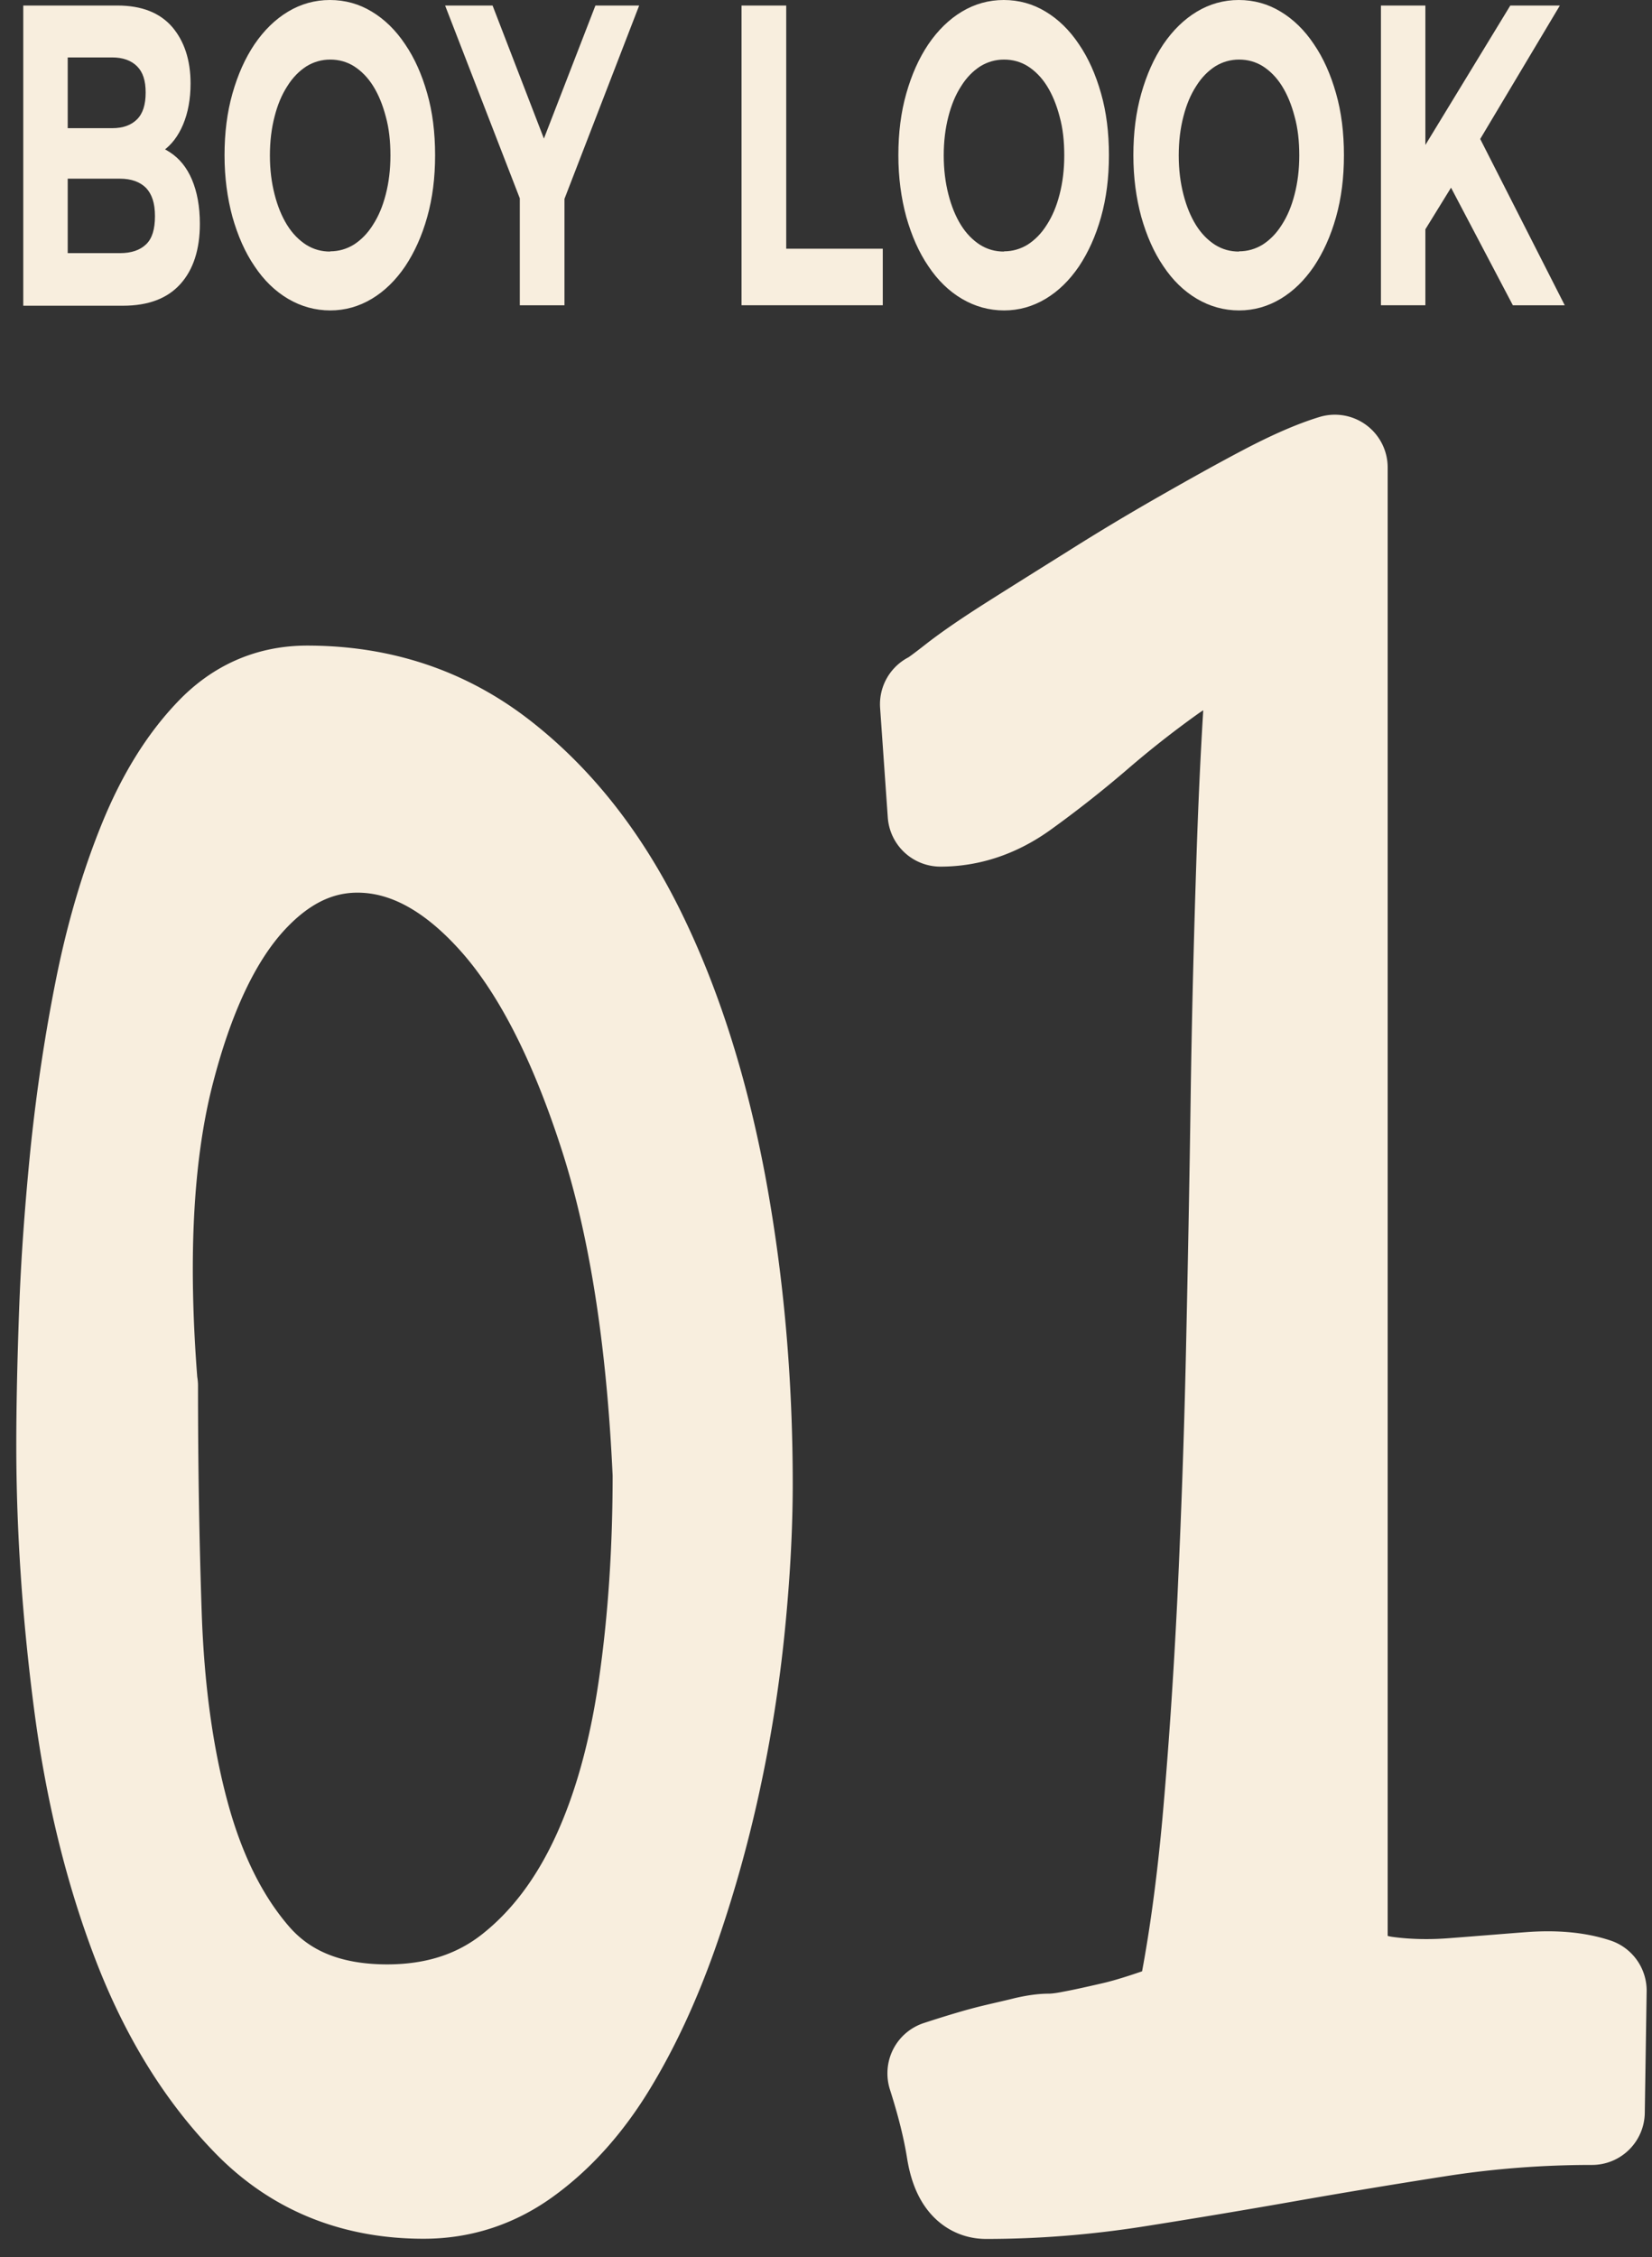
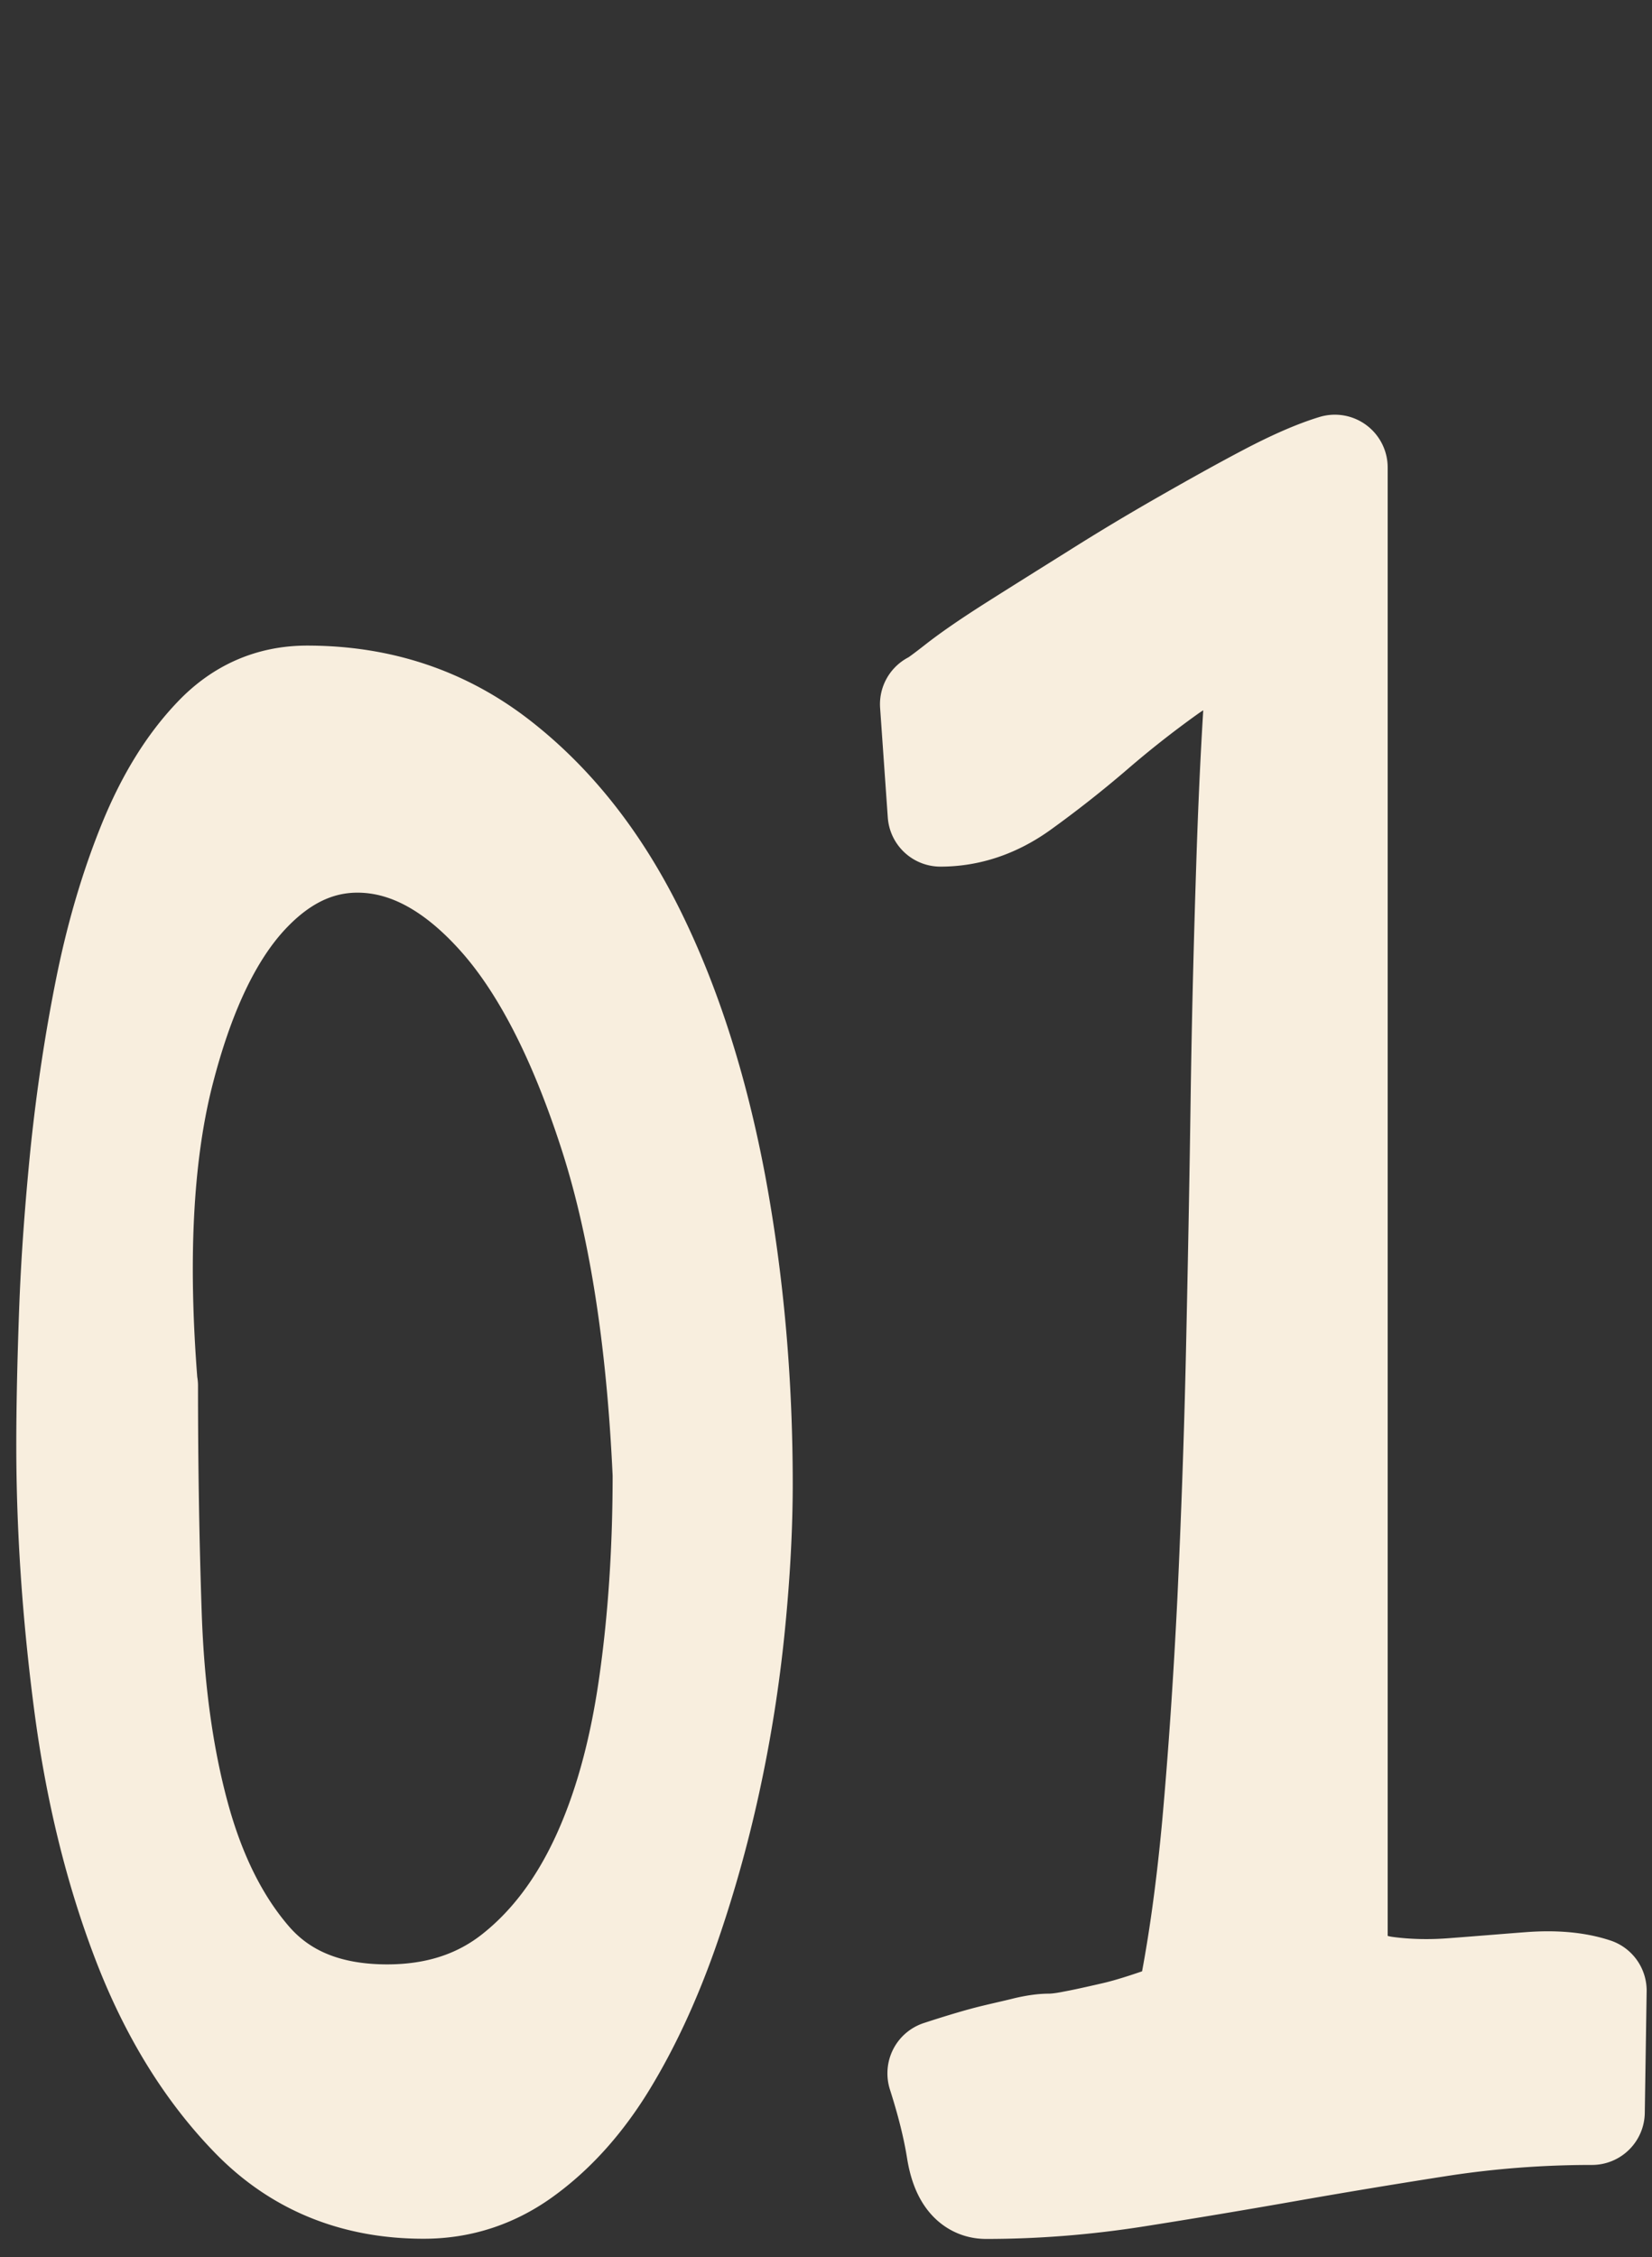
<svg xmlns="http://www.w3.org/2000/svg" width="71" height="97" fill="none">
  <rect width="100%" height="100%" fill="#333333" stroke="none" />
-   <path d="M1 13.118V.238h4.05c1.04 0 1.82.31 2.35.92.52.61.79 1.42.79 2.43 0 .67-.11 1.26-.32 1.76-.21.5-.5.88-.88 1.15-.37.27-.8.4-1.28.4l.22-.75c.52 0 .98.13 1.38.4.4.26.72.65.94 1.17.22.52.34 1.15.34 1.9 0 1.1-.28 1.97-.84 2.59-.56.62-1.38.93-2.47.93H1v-.02Zm1.91-2.24h2.24c.5 0 .87-.13 1.13-.38.26-.25.38-.65.38-1.21 0-.56-.13-.94-.38-1.21-.26-.26-.63-.4-1.13-.4H2.77v-2.17h2.05c.47 0 .82-.13 1.07-.38.25-.25.37-.63.37-1.15 0-.52-.12-.88-.37-1.13-.25-.25-.61-.38-1.07-.38H2.91v8.41ZM14.2 13.34c-.65 0-1.26-.17-1.82-.5-.56-.33-1.04-.8-1.44-1.4-.41-.6-.72-1.31-.95-2.12-.22-.81-.34-1.69-.34-2.65s.11-1.84.34-2.65c.23-.81.54-1.51.95-2.12.41-.6.89-1.07 1.44-1.4.55-.33 1.15-.5 1.8-.5.65 0 1.26.17 1.8.5.55.33 1.03.8 1.43 1.4.41.6.72 1.3.95 2.11.23.8.34 1.69.34 2.66 0 .97-.11 1.84-.34 2.66-.23.82-.55 1.52-.95 2.12-.41.6-.88 1.06-1.43 1.39-.55.33-1.15.5-1.79.5h.01Zm-.01-2.54c.37 0 .71-.1 1.02-.29.31-.2.59-.48.82-.85.24-.37.42-.8.55-1.31.13-.5.2-1.06.2-1.67 0-.61-.06-1.17-.2-1.67-.13-.5-.31-.94-.54-1.31-.23-.37-.51-.65-.82-.85-.32-.2-.66-.29-1.03-.29s-.71.1-1.02.29c-.31.2-.59.48-.82.85-.24.37-.42.8-.55 1.31-.13.5-.2 1.06-.2 1.67 0 .61.07 1.16.2 1.67s.31.95.54 1.32c.23.37.51.65.82.85.32.2.66.29 1.03.29v-.01Zm8.15 2.318v-5.26l.44 1.8-3.65-9.42h2.04l2.79 7.23h-1.17l2.8-7.23h1.88l-3.64 9.42.43-1.8v5.26h-1.92Zm9.53 0V.238h1.92v10.45h4.15v2.43h-6.07Zm11.29.222c-.65 0-1.26-.17-1.82-.5-.56-.33-1.04-.8-1.44-1.4-.41-.6-.72-1.31-.95-2.12-.22-.81-.34-1.69-.34-2.65s.11-1.84.34-2.65c.23-.81.54-1.51.95-2.12.41-.6.89-1.07 1.44-1.4.55-.33 1.15-.5 1.8-.5.65 0 1.26.17 1.8.5.55.33 1.03.8 1.43 1.4.41.6.72 1.3.95 2.11.23.8.34 1.69.34 2.66 0 .97-.11 1.84-.34 2.66-.23.82-.55 1.52-.95 2.12-.41.6-.88 1.06-1.43 1.39-.55.33-1.15.5-1.79.5h.01Zm-.01-2.54c.37 0 .71-.1 1.02-.29.31-.2.59-.48.82-.85.24-.37.42-.8.55-1.31.13-.5.2-1.06.2-1.67 0-.61-.06-1.17-.2-1.67-.13-.5-.31-.94-.54-1.31-.23-.37-.51-.65-.82-.85-.32-.2-.66-.29-1.03-.29s-.71.1-1.02.29c-.31.2-.59.48-.82.85-.24.37-.42.8-.55 1.31-.13.5-.2 1.06-.2 1.67 0 .61.07 1.16.2 1.67s.31.95.54 1.32c.23.37.51.65.82.85.32.2.66.29 1.03.29v-.01Zm10.11 2.54c-.65 0-1.26-.17-1.82-.5-.56-.33-1.04-.8-1.44-1.4-.41-.6-.72-1.31-.95-2.12-.22-.81-.34-1.69-.34-2.65s.11-1.84.34-2.65c.23-.81.54-1.51.95-2.12.41-.6.89-1.07 1.44-1.4.55-.33 1.15-.5 1.8-.5.65 0 1.26.17 1.8.5.55.33 1.03.8 1.43 1.4.41.6.72 1.3.95 2.11.23.8.34 1.69.34 2.66 0 .97-.11 1.84-.34 2.66-.23.82-.55 1.52-.95 2.12-.41.6-.88 1.06-1.43 1.39-.55.33-1.15.5-1.79.5h.01Zm-.01-2.54c.37 0 .71-.1 1.02-.29.31-.2.59-.48.82-.85.24-.37.42-.8.55-1.31.13-.5.2-1.06.2-1.67 0-.61-.06-1.17-.2-1.67-.13-.5-.31-.94-.54-1.31-.23-.37-.51-.65-.82-.85-.32-.2-.66-.29-1.03-.29s-.71.1-1.02.29c-.31.2-.59.48-.82.85-.24.37-.42.8-.55 1.31-.13.5-.2 1.06-.2 1.67 0 .61.07 1.16.2 1.67s.31.95.54 1.32c.23.37.51.65.82.85.32.2.66.29 1.03.29v-.01Zm6.1 2.318V.238h1.91v12.88h-1.91Zm1.71-2.94-.11-3.44 3.96-6.5h2.13l-3.57 5.98-1.06 1.77-1.35 2.19Zm3.96 2.94-2.95-5.61 1.25-2.12 3.93 7.73h-2.24.01Z" fill="#F8EEDE" />
  <path d="M2.97 62.102c0-1.61.04-3.52.12-5.73.08-2.21.25-4.5.49-6.88.25-2.38.6-4.71 1.06-7 .46-2.29 1.08-4.37 1.84-6.24s1.69-3.37 2.79-4.52c1.09-1.15 2.4-1.72 3.93-1.72 3.11 0 5.84.91 8.19 2.74 2.35 1.83 4.29 4.29 5.82 7.39 1.53 3.1 2.67 6.69 3.44 10.76.76 4.08 1.15 8.36 1.15 12.86 0 1.87-.11 3.91-.33 6.11a58.77 58.77 0 0 1-1.06 6.69c-.49 2.25-1.11 4.42-1.84 6.49-.74 2.08-1.6 3.93-2.58 5.54-.98 1.61-2.13 2.91-3.44 3.88-1.31.98-2.76 1.46-4.34 1.46-2.95 0-5.39-1-7.33-2.99-1.94-1.99-3.5-4.52-4.67-7.58-1.17-3.06-2.01-6.47-2.5-10.25-.49-3.78-.74-7.45-.74-11.02v.01Zm3.27-2.55c0 3.31.05 6.58.16 9.81.11 3.23.5 6.11 1.19 8.66s1.72 4.63 3.11 6.24c1.39 1.61 3.37 2.42 5.94 2.42 2.18 0 4.04-.61 5.57-1.85 1.53-1.23 2.77-2.89 3.73-4.97.96-2.08 1.64-4.54 2.05-7.39.41-2.84.61-5.88.61-9.11-.27-5.94-1.06-10.91-2.38-14.9-1.31-3.99-2.87-7-4.67-9.04-1.8-2.04-3.69-3.14-5.65-3.31-1.97-.17-3.74.59-5.32 2.29-1.58 1.7-2.81 4.31-3.69 7.83-.87 3.52-1.09 7.96-.66 13.31l.01.01ZM40.41 89.09c1.04-.34 1.83-.57 2.38-.7.54-.13 1-.23 1.35-.32.35-.08.67-.13.94-.13.27 0 .63-.04 1.07-.13.44-.08 1.02-.21 1.76-.38s1.79-.51 3.15-1.02c.49-2.29.87-4.94 1.15-7.96.27-3.01.49-6.24.66-9.68.16-3.44.29-6.98.37-10.63.08-3.65.15-7.26.2-10.82.05-3.57.14-7.02.25-10.38.11-3.35.27-6.39.49-9.11-.05 0-.18-.02-.37-.06-.19-.04-.32-.06-.37-.06-1.15 0-2.25.38-3.32 1.15-1.06.76-2.12 1.59-3.15 2.48a46.8 46.8 0 0 1-3.15 2.48c-1.06.76-2.2 1.15-3.4 1.15l-.33-4.71c.05 0 .41-.25 1.06-.76.65-.51 1.49-1.08 2.5-1.72 1.01-.64 2.16-1.36 3.44-2.16 1.28-.81 2.55-1.57 3.81-2.29 1.26-.72 2.44-1.38 3.56-1.97 1.12-.59 2.09-1.02 2.91-1.27v64.05c.49.76 1.21 1.21 2.17 1.34.96.13 1.97.15 3.03.06 1.07-.08 2.13-.17 3.19-.25 1.07-.08 1.98 0 2.74.25l-.08 5.22c-2.24 0-4.45.17-6.63.51-2.18.34-4.35.7-6.51 1.08-2.16.38-4.31.74-6.47 1.08-2.16.34-4.3.51-6.43.51-.6 0-.98-.51-1.15-1.53-.16-1.02-.44-2.12-.82-3.31v-.01Z" fill="#F8EEDE" stroke="#F8EEDE" stroke-width="4.54" stroke-linecap="round" stroke-linejoin="round" />
</svg>